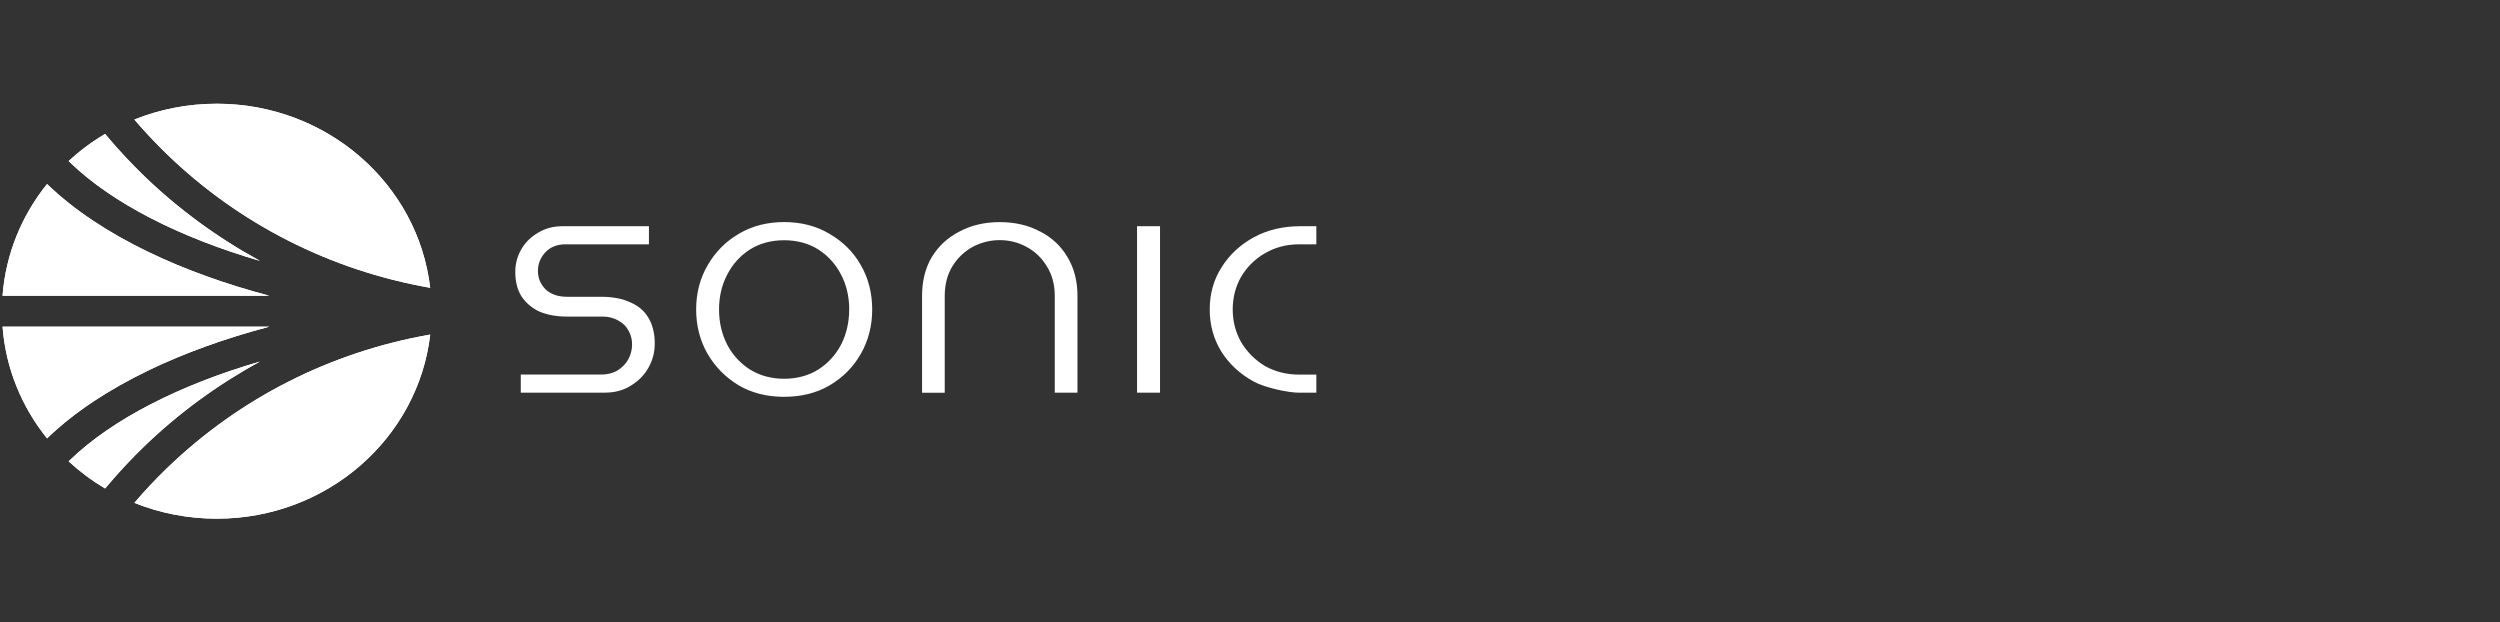
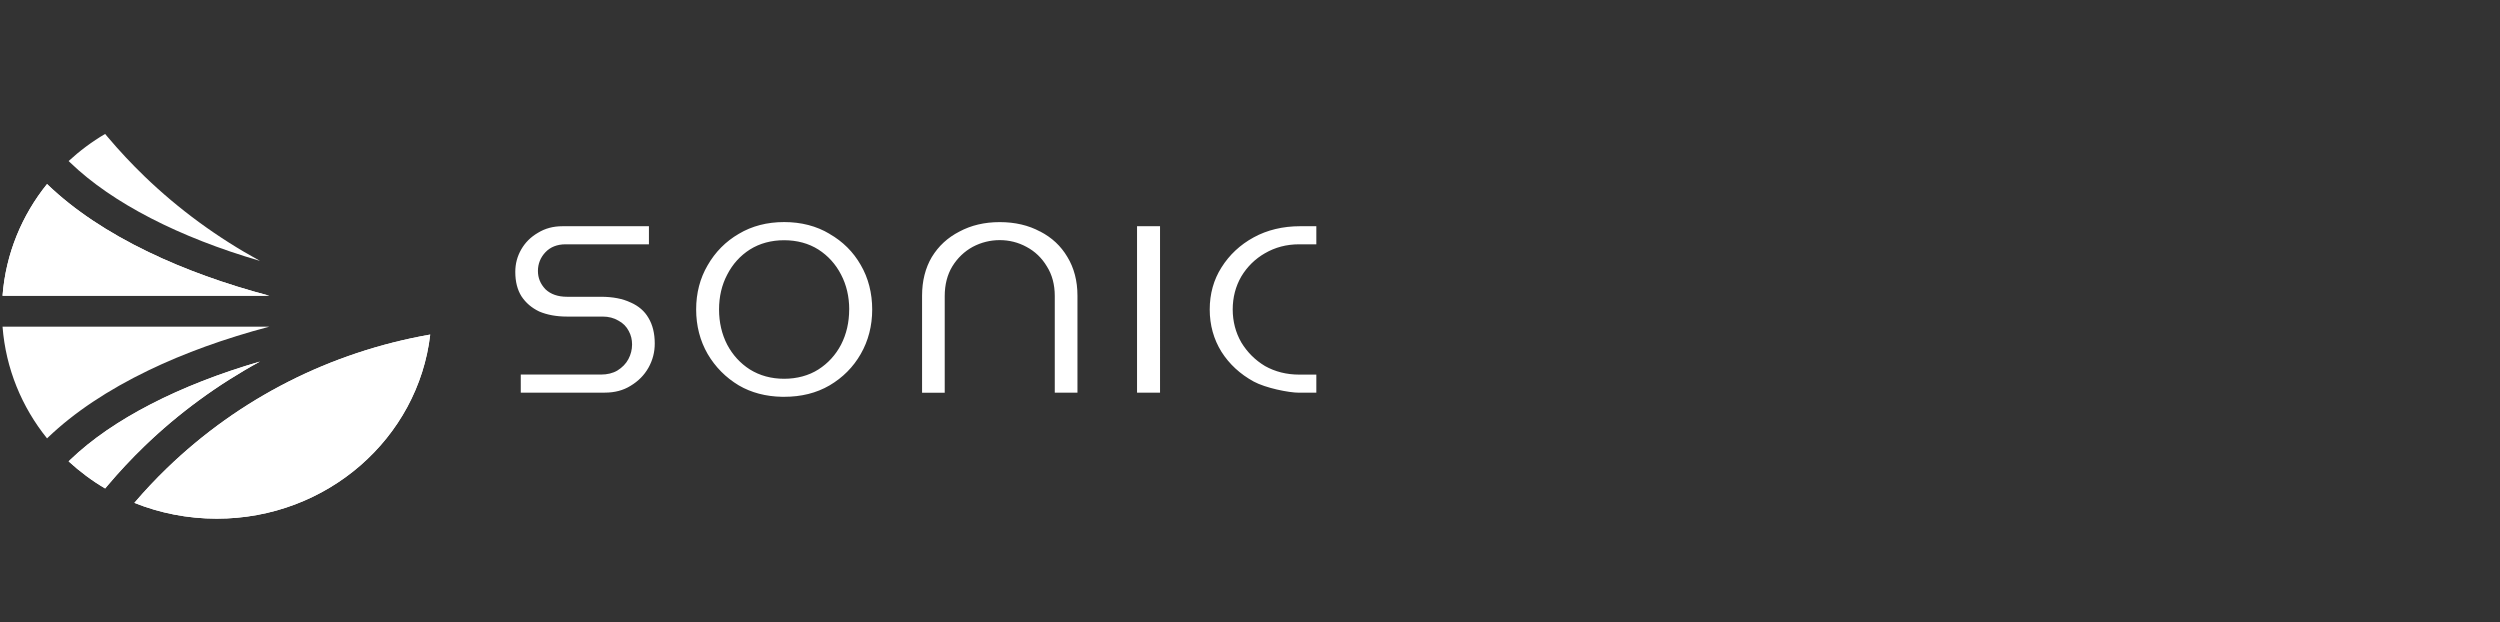
<svg xmlns="http://www.w3.org/2000/svg" fill="none" viewBox="0 0 241 60">
  <rect x="0" y="0" width="241" height="60" fill="#333333" stroke="none" />
  <g clip-path="url(#a)" fill="#fff">
    <path d="M60.792 29.161c-.756-.366-1.722-.552-2.869-.552h-3.263c-.869 0-1.565-.242-2.061-.708l-.024-.024c-.485-.511-.719-1.087-.719-1.76 0-.673.242-1.294.719-1.797.481-.511 1.14-.769 1.953-.769h8.029V21.808h-8.327c-.905 0-1.682.21-2.377.637-.695.406-1.221.931-1.605 1.598-.384.669-.574 1.377-.574 2.171 0 .931.198 1.719.594 2.348.424.64.987 1.119 1.718 1.469.76.323 1.661.487 2.676.487h3.432c.578 0 1.092.132 1.528.395.445.237.776.576.995 1.006.215.403.315.813.315 1.294 0 .481-.118.963-.352 1.402-.234.444-.594.813-1.063 1.103-.44.261-.979.39-1.589.39h-7.726V37.85h8.094c.969 0 1.787-.218 2.502-.664.744-.452 1.302-1.015 1.71-1.732.413-.737.61-1.502.61-2.34 0-.974-.206-1.808-.606-2.469-.376-.652-.939-1.14-1.714-1.486l-.005.003h.003Zm19.171-6.622c-1.253-.75-2.724-1.132-4.369-1.132s-3.113.382-4.374 1.135c-1.258.729-2.268 1.748-3.003 3.029-.736 1.253-1.108 2.687-1.108 4.258 0 1.571.373 3.021 1.108 4.293.736 1.256 1.747 2.276 3.003 3.029 1.2.702 2.604 1.071 4.165 1.1h.209c1.645.003 3.113-.363 4.369-1.095 1.282-.753 2.292-1.773 3.008-3.024.736-1.277 1.109-2.723 1.109-4.297 0-1.574-.373-3.045-1.109-4.298-.716-1.253-1.726-2.26-3.008-2.992v-.006Zm1.897 7.295c0 1.24-.263 2.381-.784 3.392-.521.995-1.256 1.797-2.182 2.389-.923.589-2.066.898-3.303.898-1.237 0-2.346-.302-3.304-.898-.926-.592-1.661-1.397-2.187-2.392-.518-1.006-.784-2.147-.784-3.387 0-1.24.263-2.368.784-3.355.521-1.019 1.261-1.837 2.192-2.429.953-.597 2.066-.894 3.299-.894 1.232 0 2.364.302 3.303.898.931.597 1.666 1.41 2.187 2.421.518.99.784 2.118.784 3.36h-.004v-.003Zm18.401-7.516c-1.107-.6-2.412-.906-3.885-.906-1.473 0-2.761.306-3.894.914-1.136.584-2.005 1.39-2.656 2.453-.623 1.055-.939 2.308-.939 3.726v9.352h2.184v-9.319c0-1.095.247-2.058.732-2.857.501-.813 1.164-1.445 1.969-1.885.816-.431 1.691-.648 2.604-.648s1.779.218 2.571.648c.821.435 1.484 1.068 1.973 1.889.505.797.759 1.752.759 2.847v9.319h2.187v-9.352c0-1.413-.327-2.671-.97-3.726-.631-1.068-1.492-1.869-2.632-2.461l-.004.005.001.002Zm11.566-.511h-2.217v16.047h2.217V21.807Zm10.122 2.602c.974-.568 2.077-.858 3.287-.858h1.658v-1.744h-1.557c-1.669 0-3.182.363-4.483 1.076-1.302.71-2.345 1.687-3.105 2.9-.752 1.184-1.132 2.545-1.132 4.048s.38 2.871 1.132 4.081c.756 1.192 1.803 2.155 3.105 2.868 1.14.619 3.372 1.076 4.37 1.076h1.67v-1.744h-1.658c-1.205 0-2.313-.278-3.29-.826-.947-.568-1.718-1.337-2.289-2.284-.545-.95-.824-2.018-.824-3.174 0-1.157.279-2.227.829-3.177.566-.942 1.338-1.7 2.288-2.244v.005l-.001-.003ZM25.065 34.852c-7.792 2.268-14.237 5.576-18.272 9.452l-.178.172c1.073.984 2.249 1.864 3.521 2.612l.273-.324c1.102-1.304 2.282-2.564 3.513-3.752 3.301-3.188 7.079-5.948 11.147-8.164l-.004.004Z" />
    <path d="M25.065 34.852c-7.792 2.268-14.237 5.576-18.272 9.452l-.178.172c1.073.984 2.249 1.864 3.521 2.612l.273-.324c1.102-1.304 2.282-2.564 3.513-3.752 3.301-3.188 7.079-5.948 11.147-8.164l-.004.004ZM.245 31.492c.311 4.044 1.86 7.752 4.291 10.768l.112-.108c2.498-2.388 5.75-4.56 9.672-6.452 3.438-1.66 7.386-3.084 11.64-4.208H.245Z" />
-     <path d="M.245 31.492c.311 4.044 1.86 7.752 4.291 10.768l.112-.108c2.498-2.388 5.75-4.56 9.672-6.452 3.438-1.66 7.386-3.084 11.64-4.208H.245Zm15.857-16.62c6.971 6.732 15.745 11.184 25.367 12.872-1.16-9.98-9.925-17.744-20.575-17.744-2.813 0-5.493.544-7.941 1.524.994 1.16 2.055 2.288 3.148 3.348Z" />
-     <path d="M16.101 14.872c6.971 6.732 15.745 11.184 25.367 12.872-1.16-9.98-9.925-17.744-20.575-17.744-2.813 0-5.493.544-7.941 1.524.994 1.16 2.055 2.288 3.148 3.348Zm-9.308.824c4.035 3.88 10.48 7.184 18.272 9.456-4.068-2.22-7.846-4.976-11.147-8.164-1.226-1.184-2.407-2.444-3.513-3.752l-.273-.324c-1.272.748-2.448 1.628-3.517 2.612l.178.172Z" />
    <path d="M6.794 15.696c4.035 3.88 10.48 7.184 18.272 9.456-4.068-2.22-7.846-4.976-11.147-8.164-1.226-1.184-2.407-2.444-3.513-3.752l-.273-.324c-1.272.748-2.448 1.628-3.517 2.612l.178.172Zm9.308 29.432c-1.098 1.06-2.158 2.188-3.148 3.348 2.444.98 5.128 1.524 7.941 1.524 10.65 0 19.415-7.764 20.579-17.748-9.623 1.688-18.396 6.14-25.367 12.872l-.004.004Z" />
    <path d="M16.101 45.128c-1.098 1.06-2.158 2.188-3.148 3.348 2.444.98 5.128 1.524 7.941 1.524 10.65 0 19.415-7.764 20.579-17.748-9.623 1.688-18.396 6.14-25.367 12.872l-.004.004Zm-1.781-20.828c-3.923-1.892-7.174-4.064-9.672-6.452l-.112-.108C2.105 20.756.555 24.464.245 28.508H25.956c-4.254-1.124-8.198-2.548-11.64-4.212l.004.004Z" />
    <path d="M14.32 24.3c-3.923-1.892-7.174-4.064-9.672-6.452l-.112-.108C2.105 20.756.555 24.464.245 28.508H25.956c-4.254-1.124-8.198-2.548-11.64-4.212l.004.004Z" />
  </g>
  <defs>
    <clipPath id="a">
      <path fill="#fff" transform="translate(.245 -0)" d="M0 0h240v60H0z" />
    </clipPath>
  </defs>
</svg>